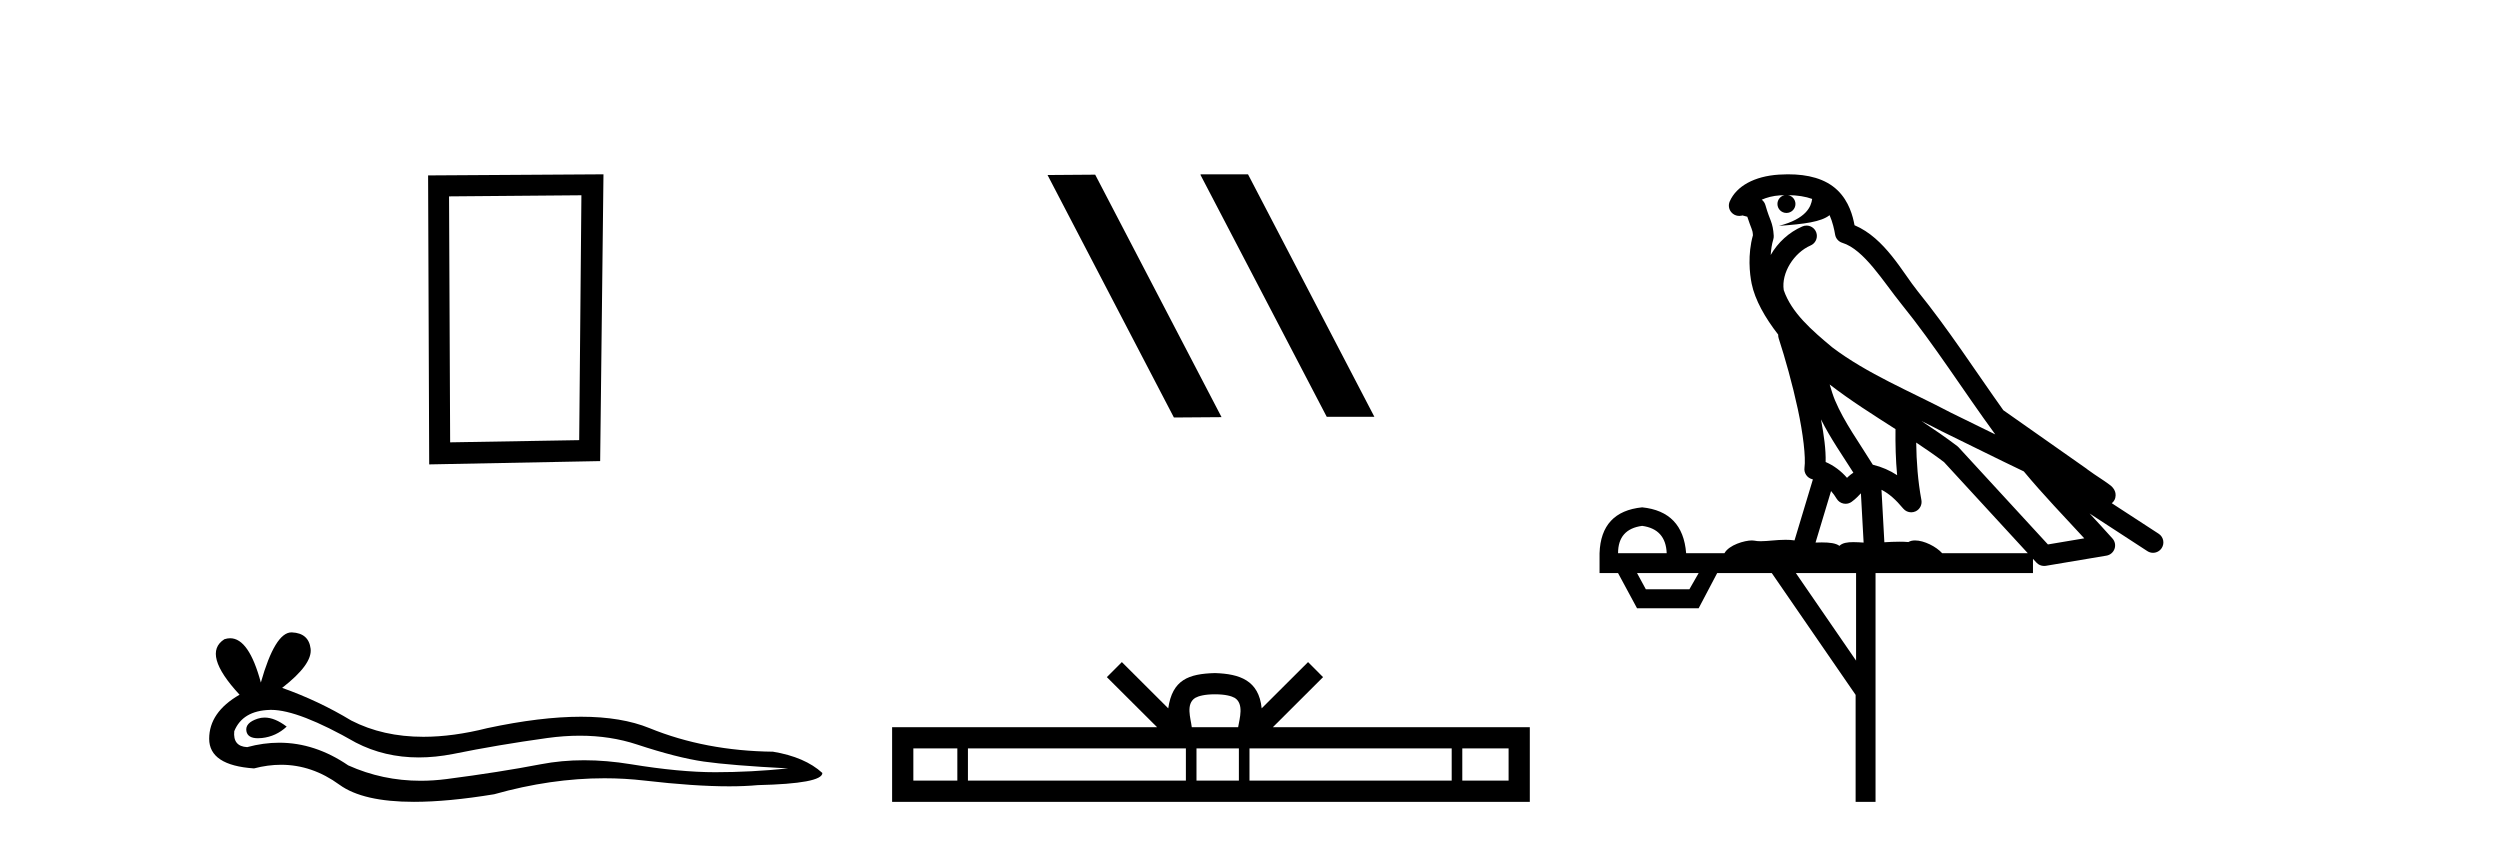
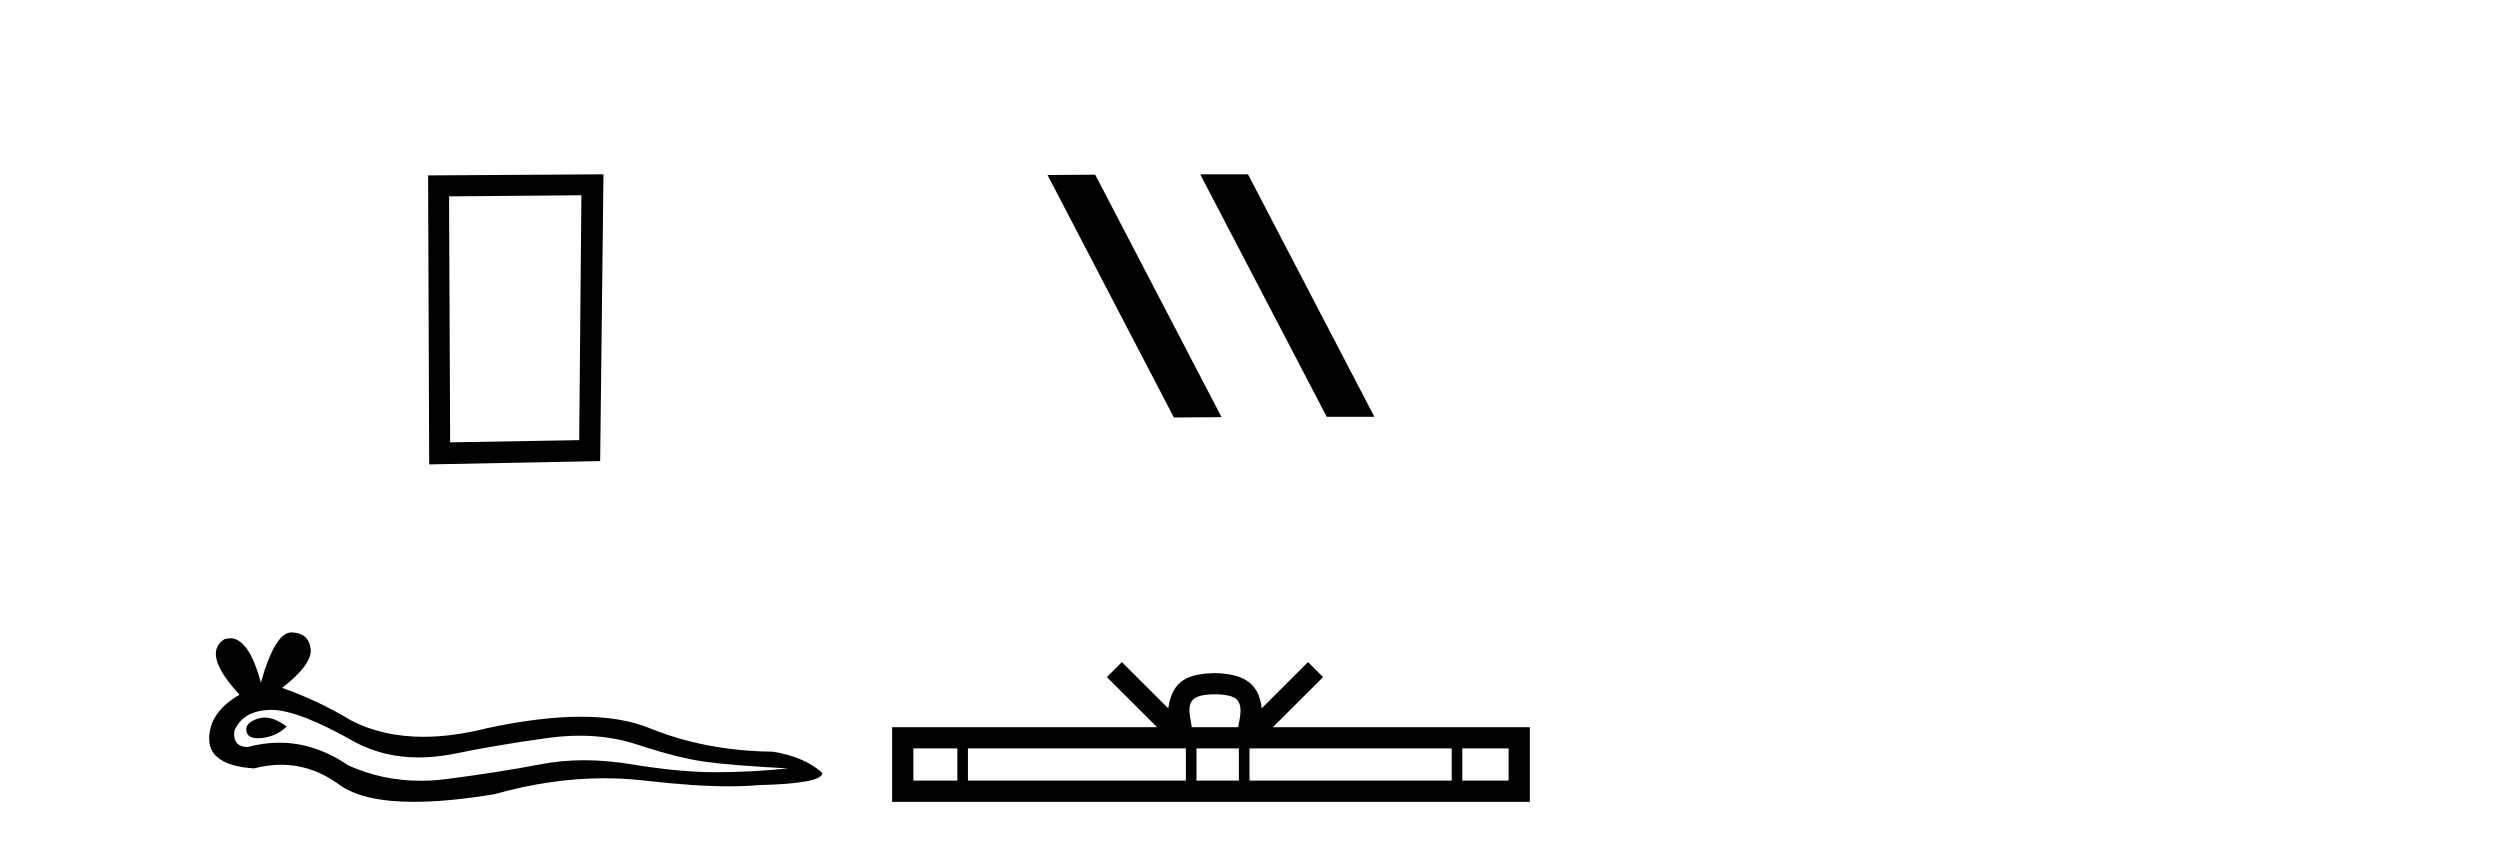
<svg xmlns="http://www.w3.org/2000/svg" width="121.0" height="41.0">
  <path d="M 28.14 9.451 L 28.033 21.303 L 21.787 21.409 L 21.734 9.505 L 28.14 9.451 ZM 29.208 8.437 L 20.72 8.49 L 20.773 22.477 L 29.048 22.317 L 29.208 8.437 Z" style="fill:#000000;stroke:none" />
  <path d="M 12.807 34.73 Q 12.638 34.73 12.478 34.782 Q 11.853 34.984 11.926 35.389 Q 11.988 35.731 12.485 35.731 Q 12.576 35.731 12.68 35.72 Q 13.361 35.646 13.875 35.168 Q 13.301 34.73 12.807 34.73 ZM 13.126 34.358 Q 14.453 34.358 17.222 35.941 Q 18.611 36.66 20.268 36.66 Q 21.068 36.66 21.93 36.492 Q 24.1 36.051 26.49 35.72 Q 27.302 35.608 28.063 35.608 Q 29.543 35.608 30.83 36.033 Q 32.779 36.676 34.066 36.86 Q 35.353 37.044 38.148 37.191 Q 36.346 37.375 34.618 37.375 Q 32.889 37.375 30.536 36.989 Q 29.359 36.796 28.269 36.796 Q 27.18 36.796 26.177 36.989 Q 24.173 37.375 21.617 37.706 Q 20.978 37.789 20.361 37.789 Q 18.509 37.789 16.854 37.044 Q 15.247 35.947 13.517 35.947 Q 12.752 35.947 11.963 36.161 Q 11.264 36.125 11.338 35.389 Q 11.742 34.396 13.066 34.359 Q 13.096 34.358 13.126 34.358 ZM 14.109 30.607 Q 13.314 30.607 12.625 33.035 Q 12.049 30.891 11.139 30.891 Q 11.003 30.891 10.86 30.939 Q 9.756 31.638 11.595 33.624 Q 10.124 34.47 10.124 35.757 Q 10.124 37.044 12.294 37.191 Q 12.965 37.015 13.605 37.015 Q 15.104 37.015 16.431 37.982 Q 17.568 38.809 20.035 38.809 Q 21.68 38.809 23.916 38.442 Q 26.662 37.668 29.254 37.668 Q 30.237 37.668 31.198 37.78 Q 33.6 38.058 35.289 38.058 Q 36.057 38.058 36.677 38 Q 39.803 37.927 39.803 37.412 Q 38.958 36.639 37.413 36.382 Q 34.14 36.345 31.437 35.242 Q 30.085 34.69 28.122 34.69 Q 26.159 34.69 23.585 35.242 Q 21.925 35.661 20.493 35.661 Q 18.532 35.661 17.002 34.874 Q 15.42 33.918 13.655 33.293 Q 15.126 32.153 15.034 31.399 Q 14.942 30.645 14.133 30.608 Q 14.121 30.607 14.109 30.607 Z" style="fill:#000000;stroke:none" />
  <path d="M 58.132 8.437 L 58.098 8.454 L 64.214 20.173 L 66.52 20.173 L 60.404 8.437 ZM 53.007 8.454 L 50.701 8.471 L 56.817 20.207 L 59.123 20.19 L 53.007 8.454 Z" style="fill:#000000;stroke:none" />
  <path d="M 58.804 33.604 C 59.304 33.604 59.606 33.689 59.762 33.778 C 60.216 34.068 59.999 34.761 59.926 35.195 L 57.682 35.195 C 57.628 34.752 57.383 34.076 57.847 33.778 C 58.003 33.689 58.304 33.604 58.804 33.604 ZM 46.335 36.222 L 46.335 37.782 L 44.206 37.782 L 44.206 36.222 ZM 57.397 36.222 L 57.397 37.782 L 46.848 37.782 L 46.848 36.222 ZM 59.962 36.222 L 59.962 37.782 L 57.91 37.782 L 57.91 36.222 ZM 70.262 36.222 L 70.262 37.782 L 60.475 37.782 L 60.475 36.222 ZM 73.016 36.222 L 73.016 37.782 L 70.775 37.782 L 70.775 36.222 ZM 54.298 32.045 L 53.572 32.773 L 56.001 35.195 L 43.178 35.195 L 43.178 38.809 L 74.043 38.809 L 74.043 35.195 L 61.608 35.195 L 64.036 32.773 L 63.31 32.045 L 61.065 34.284 C 60.93 32.927 60 32.615 58.804 32.577 C 57.526 32.611 56.742 32.9 56.543 34.284 L 54.298 32.045 Z" style="fill:#000000;stroke:none" />
-   <path d="M 86.542 9.444 C 86.995 9.448 87.394 9.513 87.709 9.628 C 87.657 10.005 87.425 10.588 86.102 10.932 C 87.333 10.843 88.137 10.742 88.552 10.414 C 88.702 10.752 88.783 11.134 88.819 11.353 C 88.85 11.541 88.985 11.696 89.167 11.752 C 90.221 12.075 91.148 13.629 92.037 14.728 C 93.639 16.707 95.025 18.912 96.571 21.026 C 95.858 20.676 95.145 20.326 94.428 19.976 C 92.434 18.928 90.388 18.102 88.68 16.81 C 87.687 15.983 86.703 15.129 86.333 14.04 C 86.206 13.201 86.834 12.229 87.628 11.883 C 87.845 11.792 87.97 11.563 87.929 11.332 C 87.888 11.1 87.691 10.928 87.456 10.918 C 87.449 10.918 87.442 10.918 87.434 10.918 C 87.363 10.918 87.292 10.933 87.227 10.963 C 86.591 11.24 86.047 11.735 85.702 12.342 C 85.718 12.085 85.755 11.822 85.828 11.585 C 85.845 11.529 85.852 11.47 85.849 11.411 C 85.832 11.099 85.779 10.882 85.711 10.698 C 85.642 10.514 85.568 10.35 85.445 9.924 C 85.415 9.821 85.353 9.73 85.268 9.665 C 85.504 9.561 85.801 9.477 86.158 9.454 C 86.23 9.449 86.299 9.449 86.369 9.447 L 86.369 9.447 C 86.174 9.49 86.028 9.664 86.028 9.872 C 86.028 10.112 86.223 10.307 86.464 10.307 C 86.704 10.307 86.9 10.112 86.9 9.872 C 86.9 9.658 86.745 9.481 86.542 9.444 ZM 88.556 18.609 C 89.577 19.396 90.67 20.083 91.742 20.769 C 91.733 21.509 91.752 22.253 91.821 22.999 C 91.472 22.771 91.088 22.6 90.644 22.492 C 89.984 21.42 89.26 20.432 88.818 19.384 C 88.726 19.167 88.64 18.896 88.556 18.609 ZM 88.136 20.299 C 88.597 21.223 89.184 22.054 89.703 22.877 C 89.603 22.944 89.513 23.014 89.442 23.082 C 89.423 23.099 89.413 23.111 89.396 23.128 C 89.111 22.8 88.763 22.534 88.361 22.361 C 88.376 21.773 88.281 21.065 88.136 20.299 ZM 92.997 20.376 L 92.997 20.376 C 93.326 20.539 93.653 20.703 93.975 20.872 C 93.979 20.874 93.984 20.876 93.988 20.878 C 95.305 21.52 96.62 22.18 97.952 22.816 C 98.891 23.947 99.904 24.996 100.879 26.055 C 100.292 26.154 99.705 26.252 99.119 26.351 C 97.677 24.783 96.236 23.216 94.794 21.648 C 94.774 21.626 94.752 21.606 94.728 21.588 C 94.165 21.162 93.583 20.763 92.997 20.376 ZM 88.623 23.766 C 88.721 23.877 88.812 24.001 88.896 24.141 C 88.968 24.261 89.088 24.345 89.226 24.373 C 89.259 24.38 89.293 24.383 89.326 24.383 C 89.431 24.383 89.534 24.35 89.62 24.288 C 89.831 24.135 89.959 23.989 90.068 23.876 L 90.199 26.261 C 90.03 26.25 89.859 26.239 89.699 26.239 C 89.418 26.239 89.17 26.275 89.028 26.42 C 88.859 26.29 88.554 26.253 88.177 26.253 C 88.08 26.253 87.978 26.256 87.872 26.26 L 88.623 23.766 ZM 79.48 25.452 C 80.242 25.556 80.638 25.997 80.668 26.774 L 78.314 26.774 C 78.314 25.997 78.703 25.556 79.48 25.452 ZM 92.744 21.42 L 92.744 21.42 C 93.206 21.727 93.658 22.039 94.09 22.365 C 95.442 23.835 96.793 25.304 98.144 26.774 L 94 26.774 C 93.711 26.454 93.125 26.157 92.69 26.157 C 92.567 26.157 92.455 26.181 92.367 26.235 C 92.229 26.223 92.084 26.218 91.934 26.218 C 91.699 26.218 91.453 26.23 91.203 26.245 L 91.064 23.705 L 91.064 23.705 C 91.442 23.898 91.751 24.18 92.119 24.618 C 92.217 24.734 92.358 24.796 92.503 24.796 C 92.575 24.796 92.648 24.78 92.717 24.748 C 92.923 24.651 93.037 24.427 92.996 24.203 C 92.826 23.286 92.757 22.359 92.744 21.42 ZM 82.214 27.738 L 81.766 28.522 L 79.659 28.522 L 79.233 27.738 ZM 89.834 27.738 L 89.834 31.974 L 86.921 27.738 ZM 86.554 8.437 C 86.538 8.437 86.521 8.437 86.505 8.437 C 86.369 8.438 86.232 8.443 86.094 8.452 L 86.094 8.452 C 84.923 8.528 84.044 9.003 83.719 9.749 C 83.643 9.923 83.672 10.125 83.794 10.271 C 83.89 10.387 84.032 10.451 84.179 10.451 C 84.217 10.451 84.256 10.447 84.294 10.438 C 84.324 10.431 84.33 10.427 84.335 10.427 C 84.342 10.427 84.348 10.432 84.386 10.441 C 84.423 10.449 84.485 10.467 84.569 10.489 C 84.66 10.772 84.73 10.942 84.77 11.049 C 84.816 11.17 84.83 11.213 84.842 11.386 C 84.581 12.318 84.683 13.254 84.78 13.729 C 84.941 14.516 85.428 15.378 86.064 16.194 C 86.062 16.255 86.068 16.316 86.088 16.375 C 86.396 17.319 86.756 18.6 87.013 19.795 C 87.27 20.99 87.406 22.136 87.337 22.638 C 87.301 22.892 87.464 23.132 87.713 23.194 C 87.724 23.197 87.734 23.201 87.744 23.203 L 86.855 26.155 C 86.711 26.133 86.564 26.126 86.418 26.126 C 85.986 26.126 85.559 26.195 85.216 26.195 C 85.103 26.195 84.999 26.187 84.907 26.167 C 84.876 26.16 84.837 26.157 84.792 26.157 C 84.434 26.157 83.684 26.375 83.464 26.774 L 81.609 26.774 C 81.504 25.429 80.795 24.69 79.48 24.555 C 78.15 24.69 77.463 25.429 77.418 26.774 L 77.418 27.738 L 78.314 27.738 L 79.233 29.441 L 82.214 29.441 L 83.111 27.738 L 85.755 27.738 L 89.812 33.632 L 89.812 38.809 L 90.776 38.809 L 90.776 27.738 L 98.396 27.738 L 98.396 27.048 C 98.452 27.109 98.508 27.17 98.564 27.23 C 98.66 27.335 98.794 27.392 98.933 27.392 C 98.961 27.392 98.988 27.39 99.016 27.386 C 99.995 27.221 100.973 27.057 101.952 26.893 C 102.133 26.863 102.282 26.737 102.343 26.564 C 102.404 26.392 102.366 26.2 102.244 26.064 C 101.878 25.655 101.508 25.253 101.137 24.854 L 101.137 24.854 L 103.932 26.674 C 104.016 26.729 104.111 26.756 104.205 26.756 C 104.369 26.756 104.53 26.675 104.626 26.527 C 104.778 26.295 104.712 25.984 104.479 25.833 L 102.21 24.356 C 102.258 24.317 102.305 24.268 102.339 24.202 C 102.42 24.047 102.399 23.886 102.372 23.803 C 102.345 23.72 102.315 23.679 102.292 23.647 C 102.198 23.519 102.15 23.498 102.083 23.446 C 102.017 23.395 101.943 23.343 101.862 23.288 C 101.701 23.178 101.515 23.056 101.355 22.949 C 101.195 22.842 101.044 22.73 101.039 22.726 C 101.024 22.711 101.007 22.698 100.99 22.686 C 99.652 21.745 98.314 20.805 96.976 19.865 C 96.972 19.862 96.967 19.86 96.963 19.857 C 95.604 17.95 94.317 15.95 92.817 14.096 C 92.087 13.194 91.235 11.524 89.759 10.901 C 89.678 10.459 89.495 9.754 88.944 9.217 C 88.348 8.638 87.486 8.437 86.554 8.437 Z" style="fill:#000000;stroke:none" />
</svg>